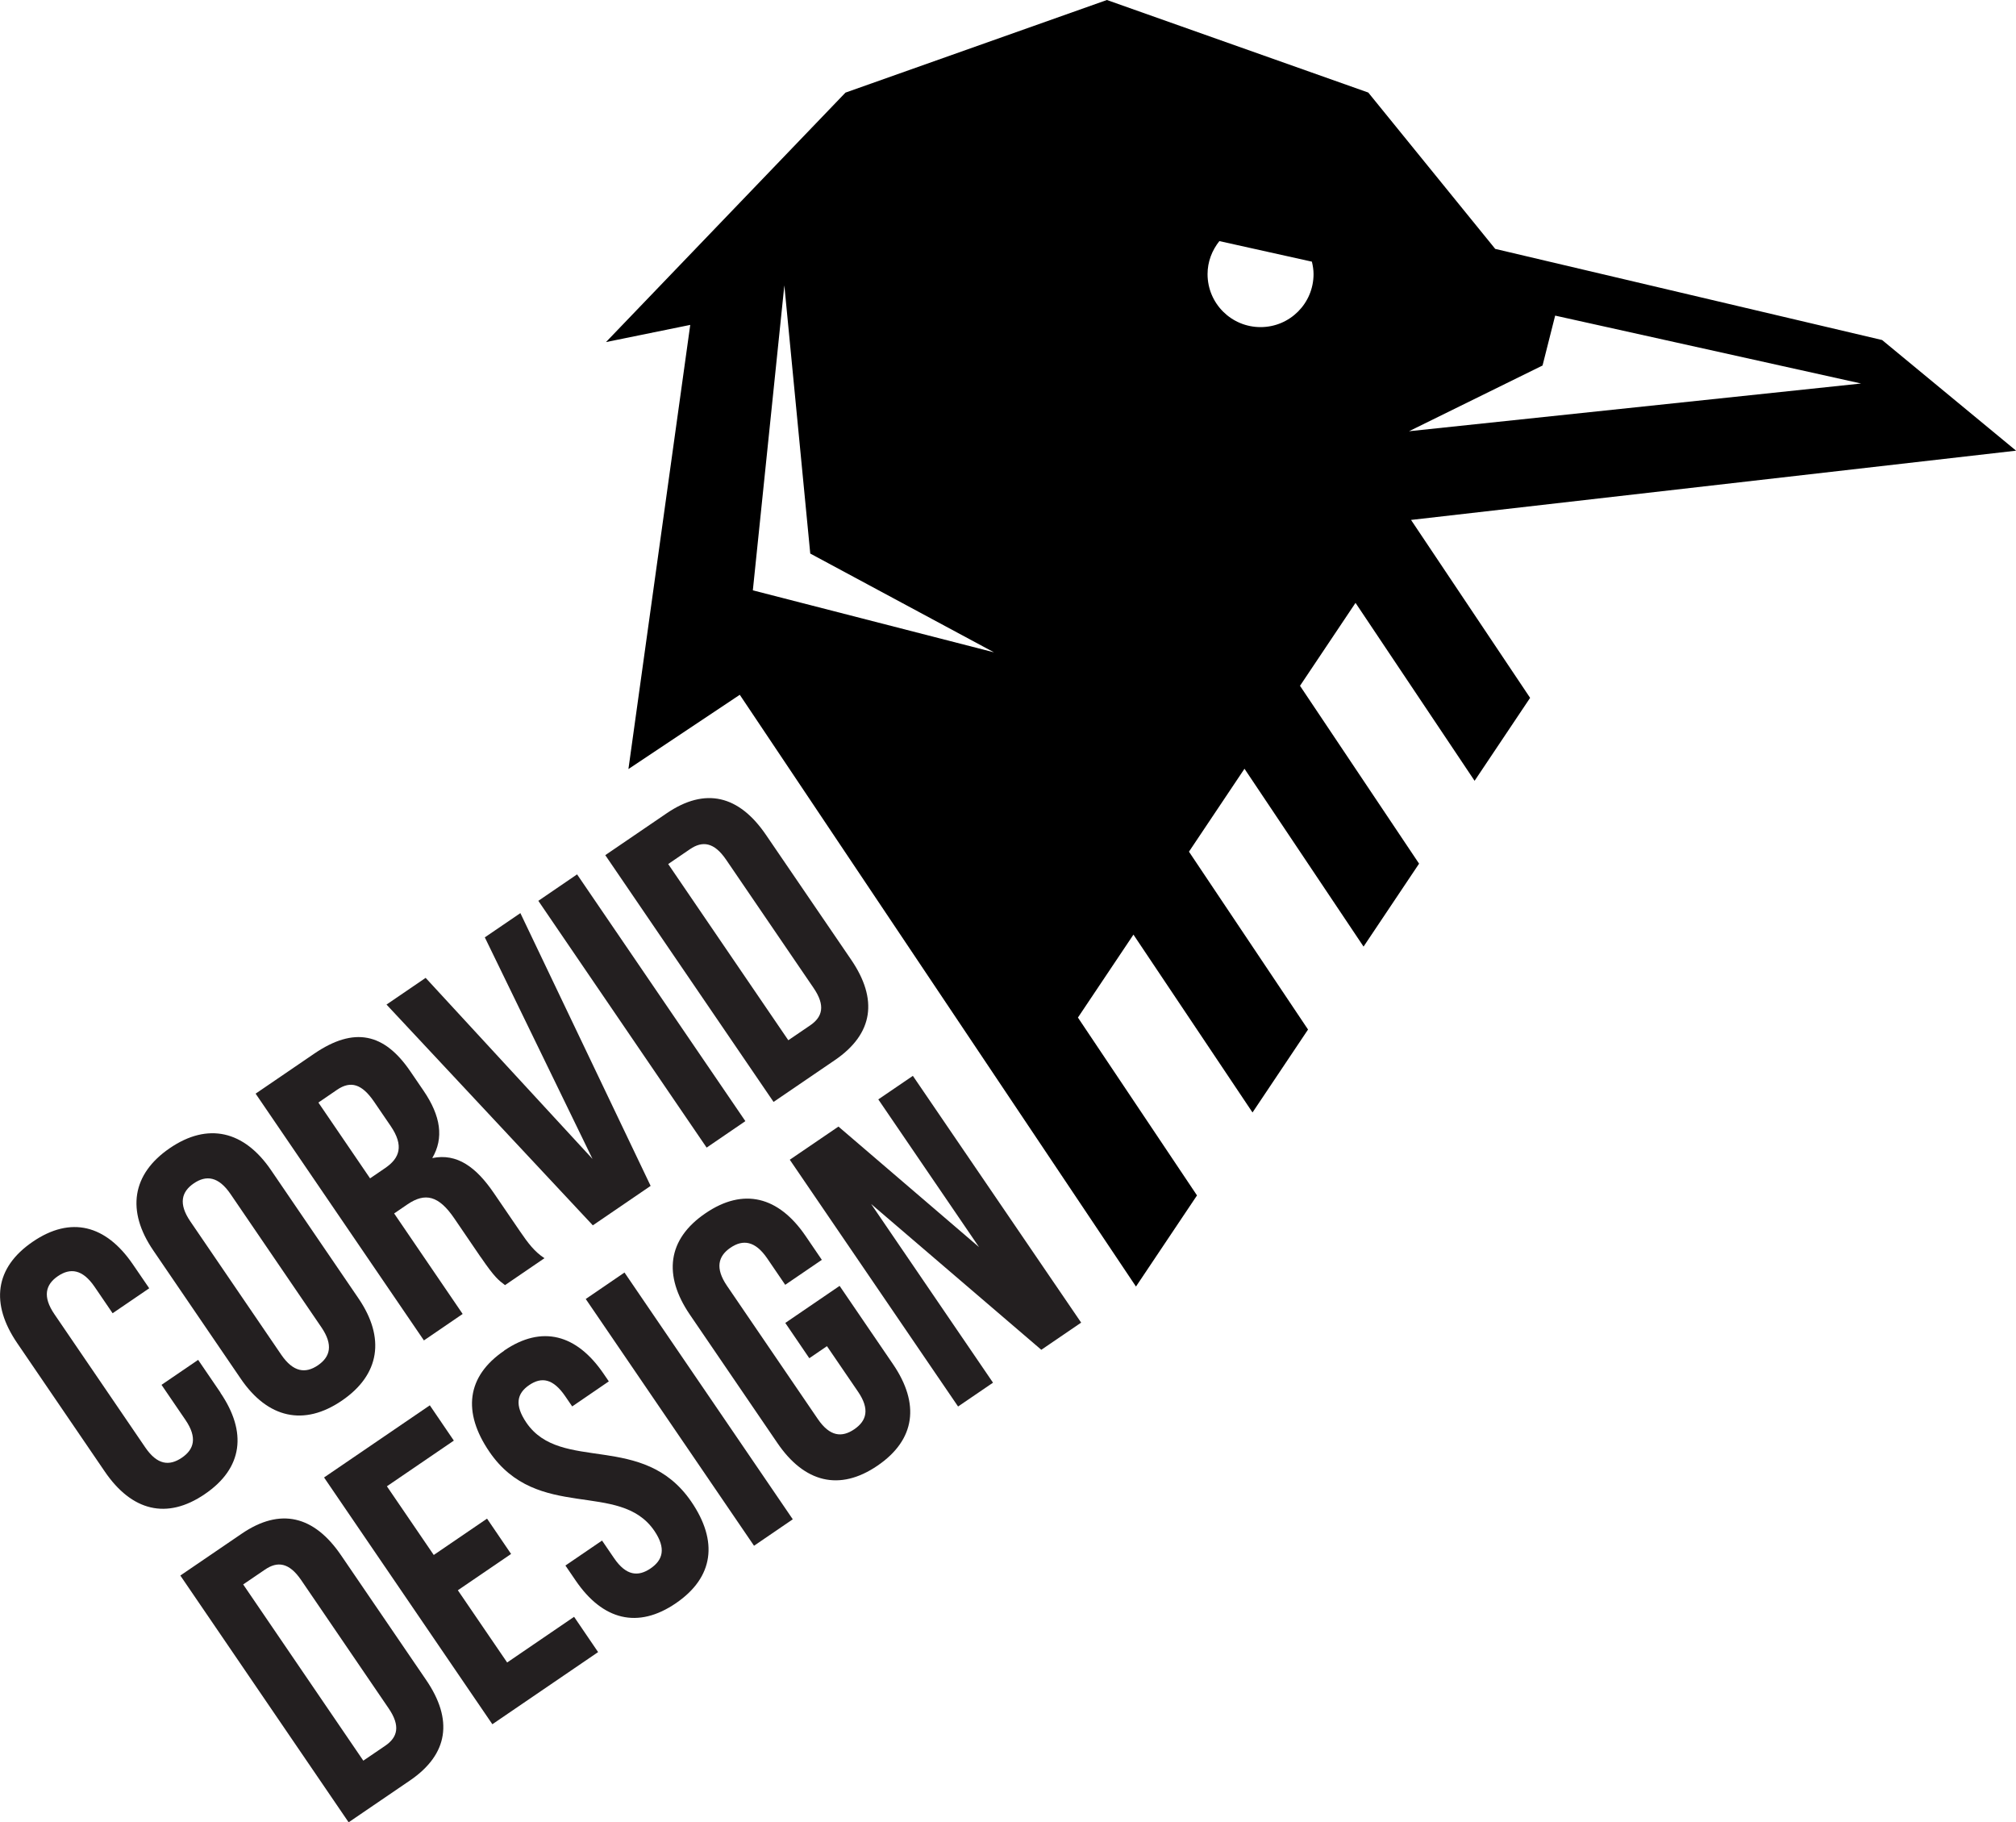
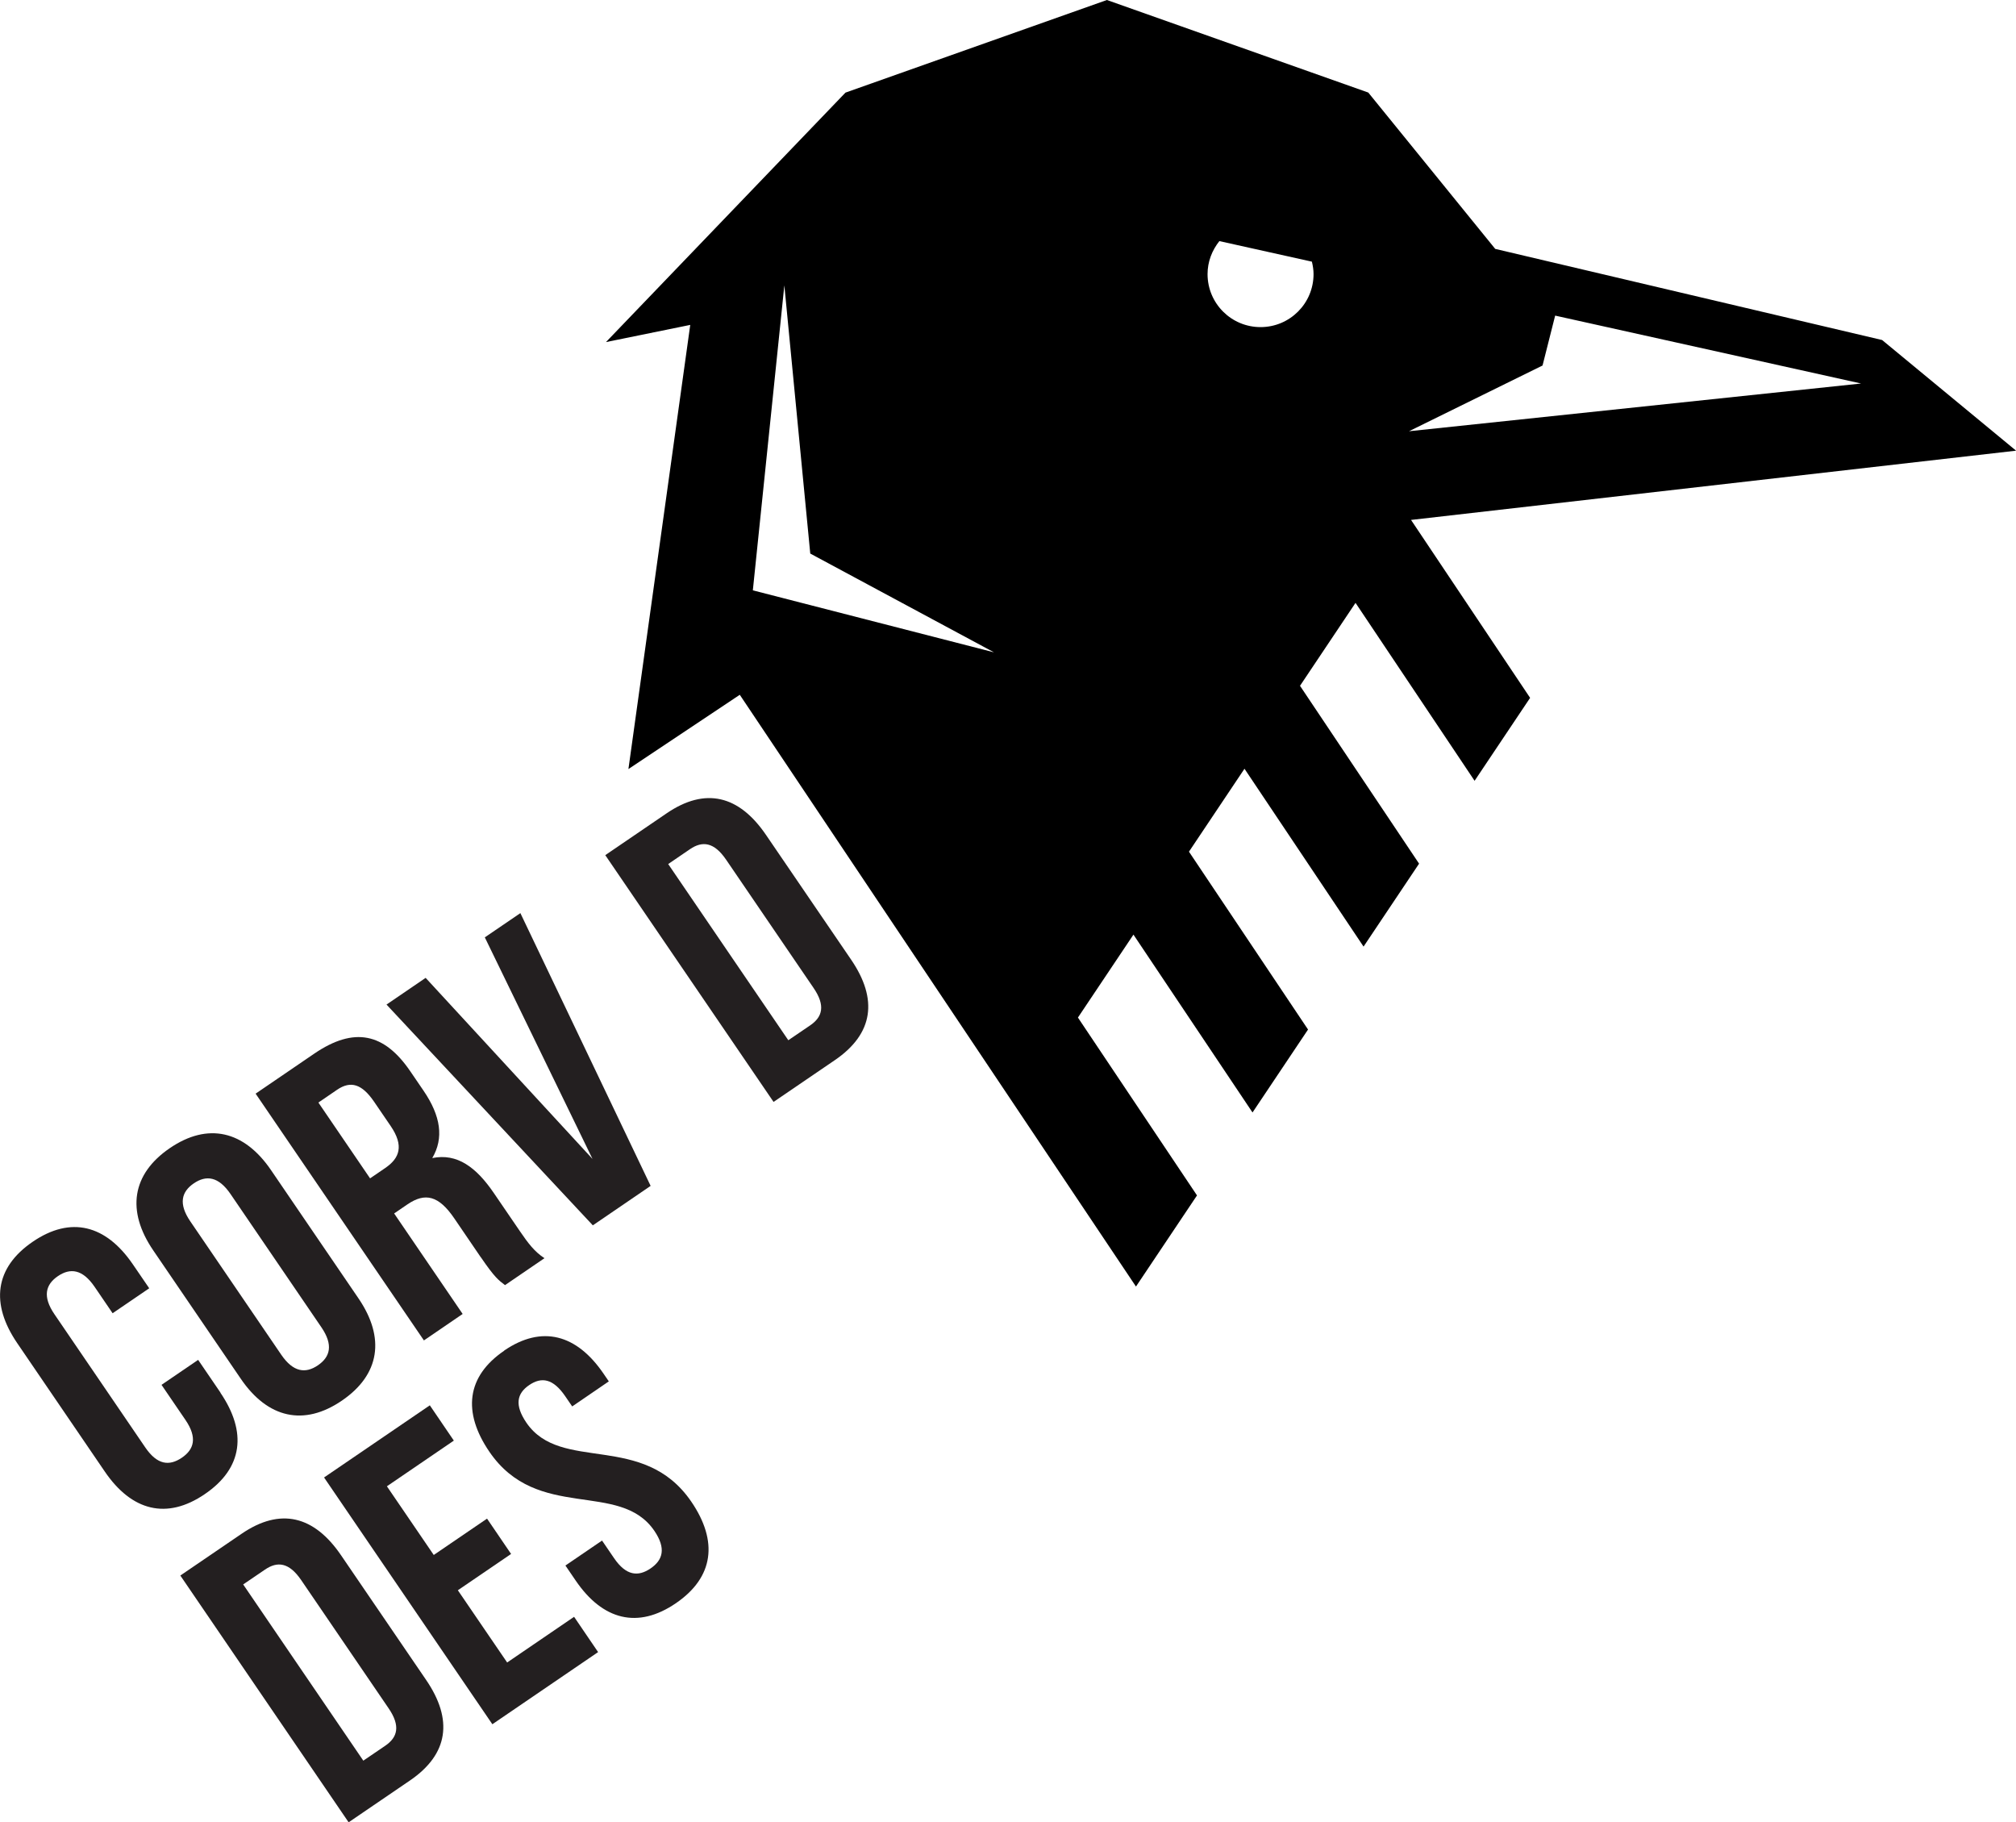
<svg xmlns="http://www.w3.org/2000/svg" id="Layer_1" data-name="Layer 1" viewBox="0 0 256 231.36">
  <defs>
    <style>
      .cls-1 {
        fill: #231f20;
      }
    </style>
  </defs>
  <g>
    <path class="cls-1" d="M27.98,176.81c3.42,5.01,2.87,9.59-1.97,12.88-4.83,3.3-9.29,2.15-12.71-2.87l-11.11-16.29c-3.42-5.01-2.87-9.58,1.97-12.88,4.83-3.3,9.29-2.14,12.71,2.87l2.08,3.04-4.65,3.17-2.29-3.36c-1.53-2.24-3.09-2.42-4.66-1.35s-1.97,2.59-.44,4.83l11.54,16.92c1.53,2.24,3.06,2.37,4.63,1.31s2-2.55,.48-4.79l-3.05-4.47,4.65-3.17,2.84,4.16Z" />
    <path class="cls-1" d="M21.56,145.77c4.83-3.3,9.43-2.23,12.85,2.78l11.11,16.29c3.42,5.01,2.73,9.68-2.1,12.98-4.83,3.3-9.43,2.24-12.85-2.78l-11.11-16.29c-3.42-5.01-2.73-9.68,2.1-12.98Zm18.81,27.57c1.57-1.07,1.97-2.59,.44-4.83l-11.54-16.92c-1.53-2.24-3.09-2.42-4.66-1.35s-1.97,2.59-.44,4.83l11.54,16.92c1.53,2.24,3.09,2.42,4.66,1.35Z" />
    <path class="cls-1" d="M61.05,159.62l-3.36-4.93c-1.98-2.91-3.7-3.31-5.94-1.79l-1.7,1.16,8.7,12.76-4.92,3.36-21.37-31.33,7.43-5.07c5.1-3.48,8.91-2.61,12.21,2.23l1.68,2.46c2.2,3.22,2.6,6.03,1.11,8.56,3.16-.65,5.59,1.17,7.82,4.44l3.3,4.83c1.04,1.52,1.85,2.61,3.13,3.44l-5.01,3.42c-.82-.62-1.33-.99-3.07-3.54Zm-14.05-10.02l1.92-1.31c1.83-1.25,2.4-2.82,.69-5.33l-2.11-3.09c-1.53-2.24-2.96-2.7-4.7-1.51l-2.37,1.62,6.56,9.62Z" />
    <path class="cls-1" d="M61.56,119.01l4.52-3.08,16.54,34.63-7.34,5.01-26.2-28.03,4.97-3.39,21.19,22.99-13.67-28.12Z" />
-     <path class="cls-1" d="M73.28,111.01l21.37,31.33-4.92,3.36-21.37-31.33,4.92-3.36Z" />
    <path class="cls-1" d="M84.65,103.26c4.92-3.36,9.2-2.28,12.62,2.74l10.81,15.84c3.42,5.01,2.86,9.39-2.06,12.75l-7.79,5.31-21.37-31.33,7.79-5.31Zm15.45,28.81l2.78-1.89c1.57-1.07,1.96-2.51,.43-4.75l-11.11-16.29c-1.53-2.24-3.01-2.4-4.58-1.33l-2.77,1.89,15.26,22.38Z" />
    <path class="cls-1" d="M30.69,194.72c4.92-3.36,9.2-2.28,12.62,2.74l10.81,15.84c3.42,5.01,2.86,9.39-2.06,12.75l-7.79,5.31-21.37-31.33,7.79-5.31Zm15.45,28.81l2.78-1.89c1.57-1.07,1.96-2.51,.43-4.75l-11.11-16.29c-1.53-2.24-3.01-2.4-4.58-1.33l-2.78,1.89,15.26,22.38Z" />
    <path class="cls-1" d="M61.85,192.81l3.05,4.48-6.76,4.61,6.26,9.17,8.5-5.8,3.05,4.48-13.43,9.16-21.37-31.33,13.43-9.16,3.05,4.48-8.5,5.8,5.95,8.72,6.76-4.61Z" />
    <path class="cls-1" d="M64.02,171.47c4.79-3.27,9.2-2.08,12.62,2.93l.67,.98-4.65,3.18-.89-1.3c-1.53-2.24-3-2.48-4.57-1.41s-1.88,2.53-.36,4.77c4.4,6.44,14.84,1.09,20.95,10.04,3.42,5.01,2.87,9.59-1.97,12.89-4.83,3.3-9.29,2.14-12.71-2.87l-1.31-1.92,4.65-3.17,1.53,2.24c1.53,2.24,3.06,2.37,4.63,1.3s2-2.54,.48-4.78c-4.4-6.45-14.84-1.09-20.95-10.04-3.42-5.01-2.91-9.56,1.88-12.82Z" />
-     <path class="cls-1" d="M79.3,161.56l21.37,31.33-4.92,3.36-21.37-31.33,4.92-3.36Z" />
-     <path class="cls-1" d="M106.62,163.26l6.78,9.94c3.42,5.01,2.87,9.58-1.97,12.88-4.83,3.3-9.3,2.14-12.71-2.87l-11.11-16.29c-3.42-5.01-2.87-9.59,1.97-12.88,4.83-3.3,9.29-2.14,12.71,2.87l2.07,3.04-4.65,3.17-2.29-3.36c-1.53-2.24-3.09-2.42-4.66-1.35-1.57,1.07-1.97,2.59-.45,4.83l11.54,16.92c1.53,2.24,3.06,2.37,4.63,1.3,1.57-1.07,2-2.55,.47-4.78l-3.94-5.77-2.24,1.53-3.05-4.48,6.89-4.7Z" />
-     <path class="cls-1" d="M126.09,175.55l-4.43,3.02-21.37-31.33,6.18-4.21,17.85,15.3-12.79-18.75,4.39-2.99,21.37,31.33-5.06,3.45-21.61-18.51,15.48,22.69Z" />
  </g>
  <path d="M256,57.21l-17-14.04-49.13-11.57-16.12-19.85L140.56,0l-33.2,11.76-30.41,31.67,10.7-2.18-7.85,56.39,14.14-9.43,50.31,75.13,7.75-11.57-15.12-22.58,7.05-10.53,15.12,22.58,7.05-10.53-15.12-22.58,7.05-10.53,15.12,22.58,7.05-10.53-15.12-22.58,7.05-10.53,15.12,22.59,7.05-10.53-15.12-22.59,76.81-8.79Zm-160.4,17.73l4-38.71,3.29,34.05,23.33,12.54-30.62-7.87Zm64.47-33.41c-3.72,0-6.73-3.01-6.73-6.73,0-1.59,.58-3.03,1.5-4.19l11.75,2.61c.12,.51,.21,1.03,.21,1.58,0,3.72-3.01,6.73-6.73,6.73Zm35.81,4.87l1.6-6.33,38.85,8.62-57.41,6.06,16.97-8.35Z" />
</svg>